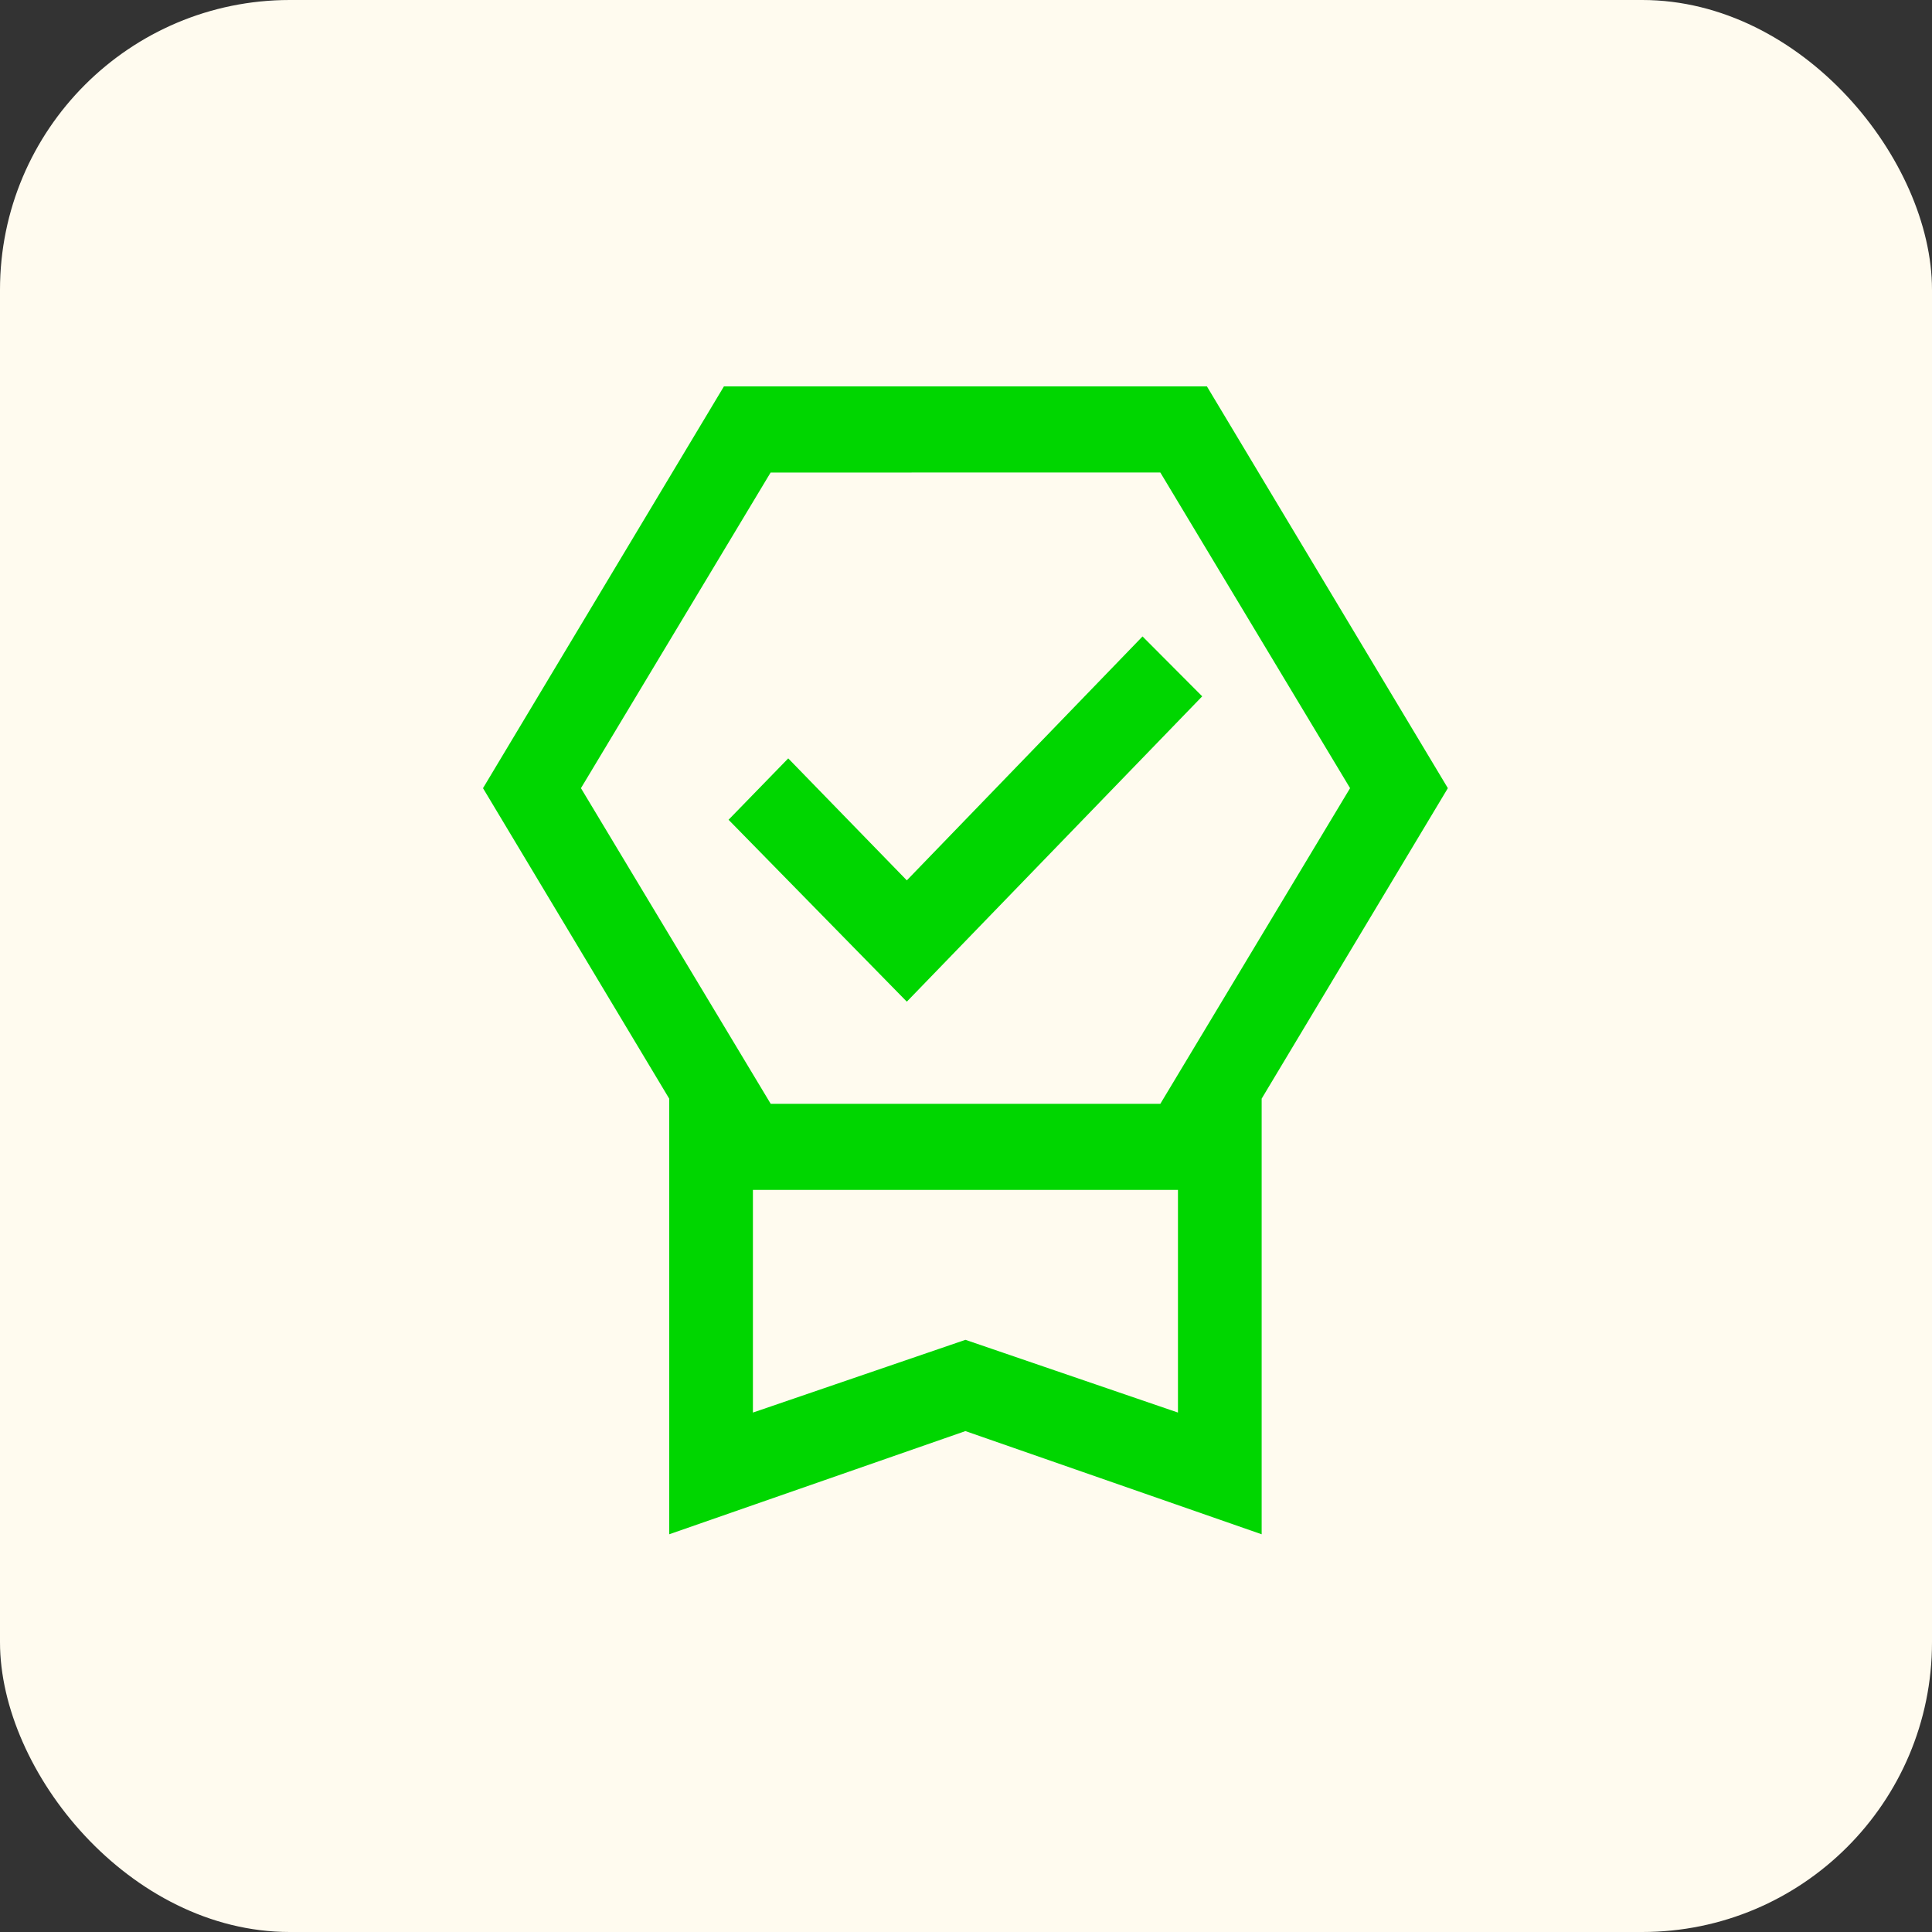
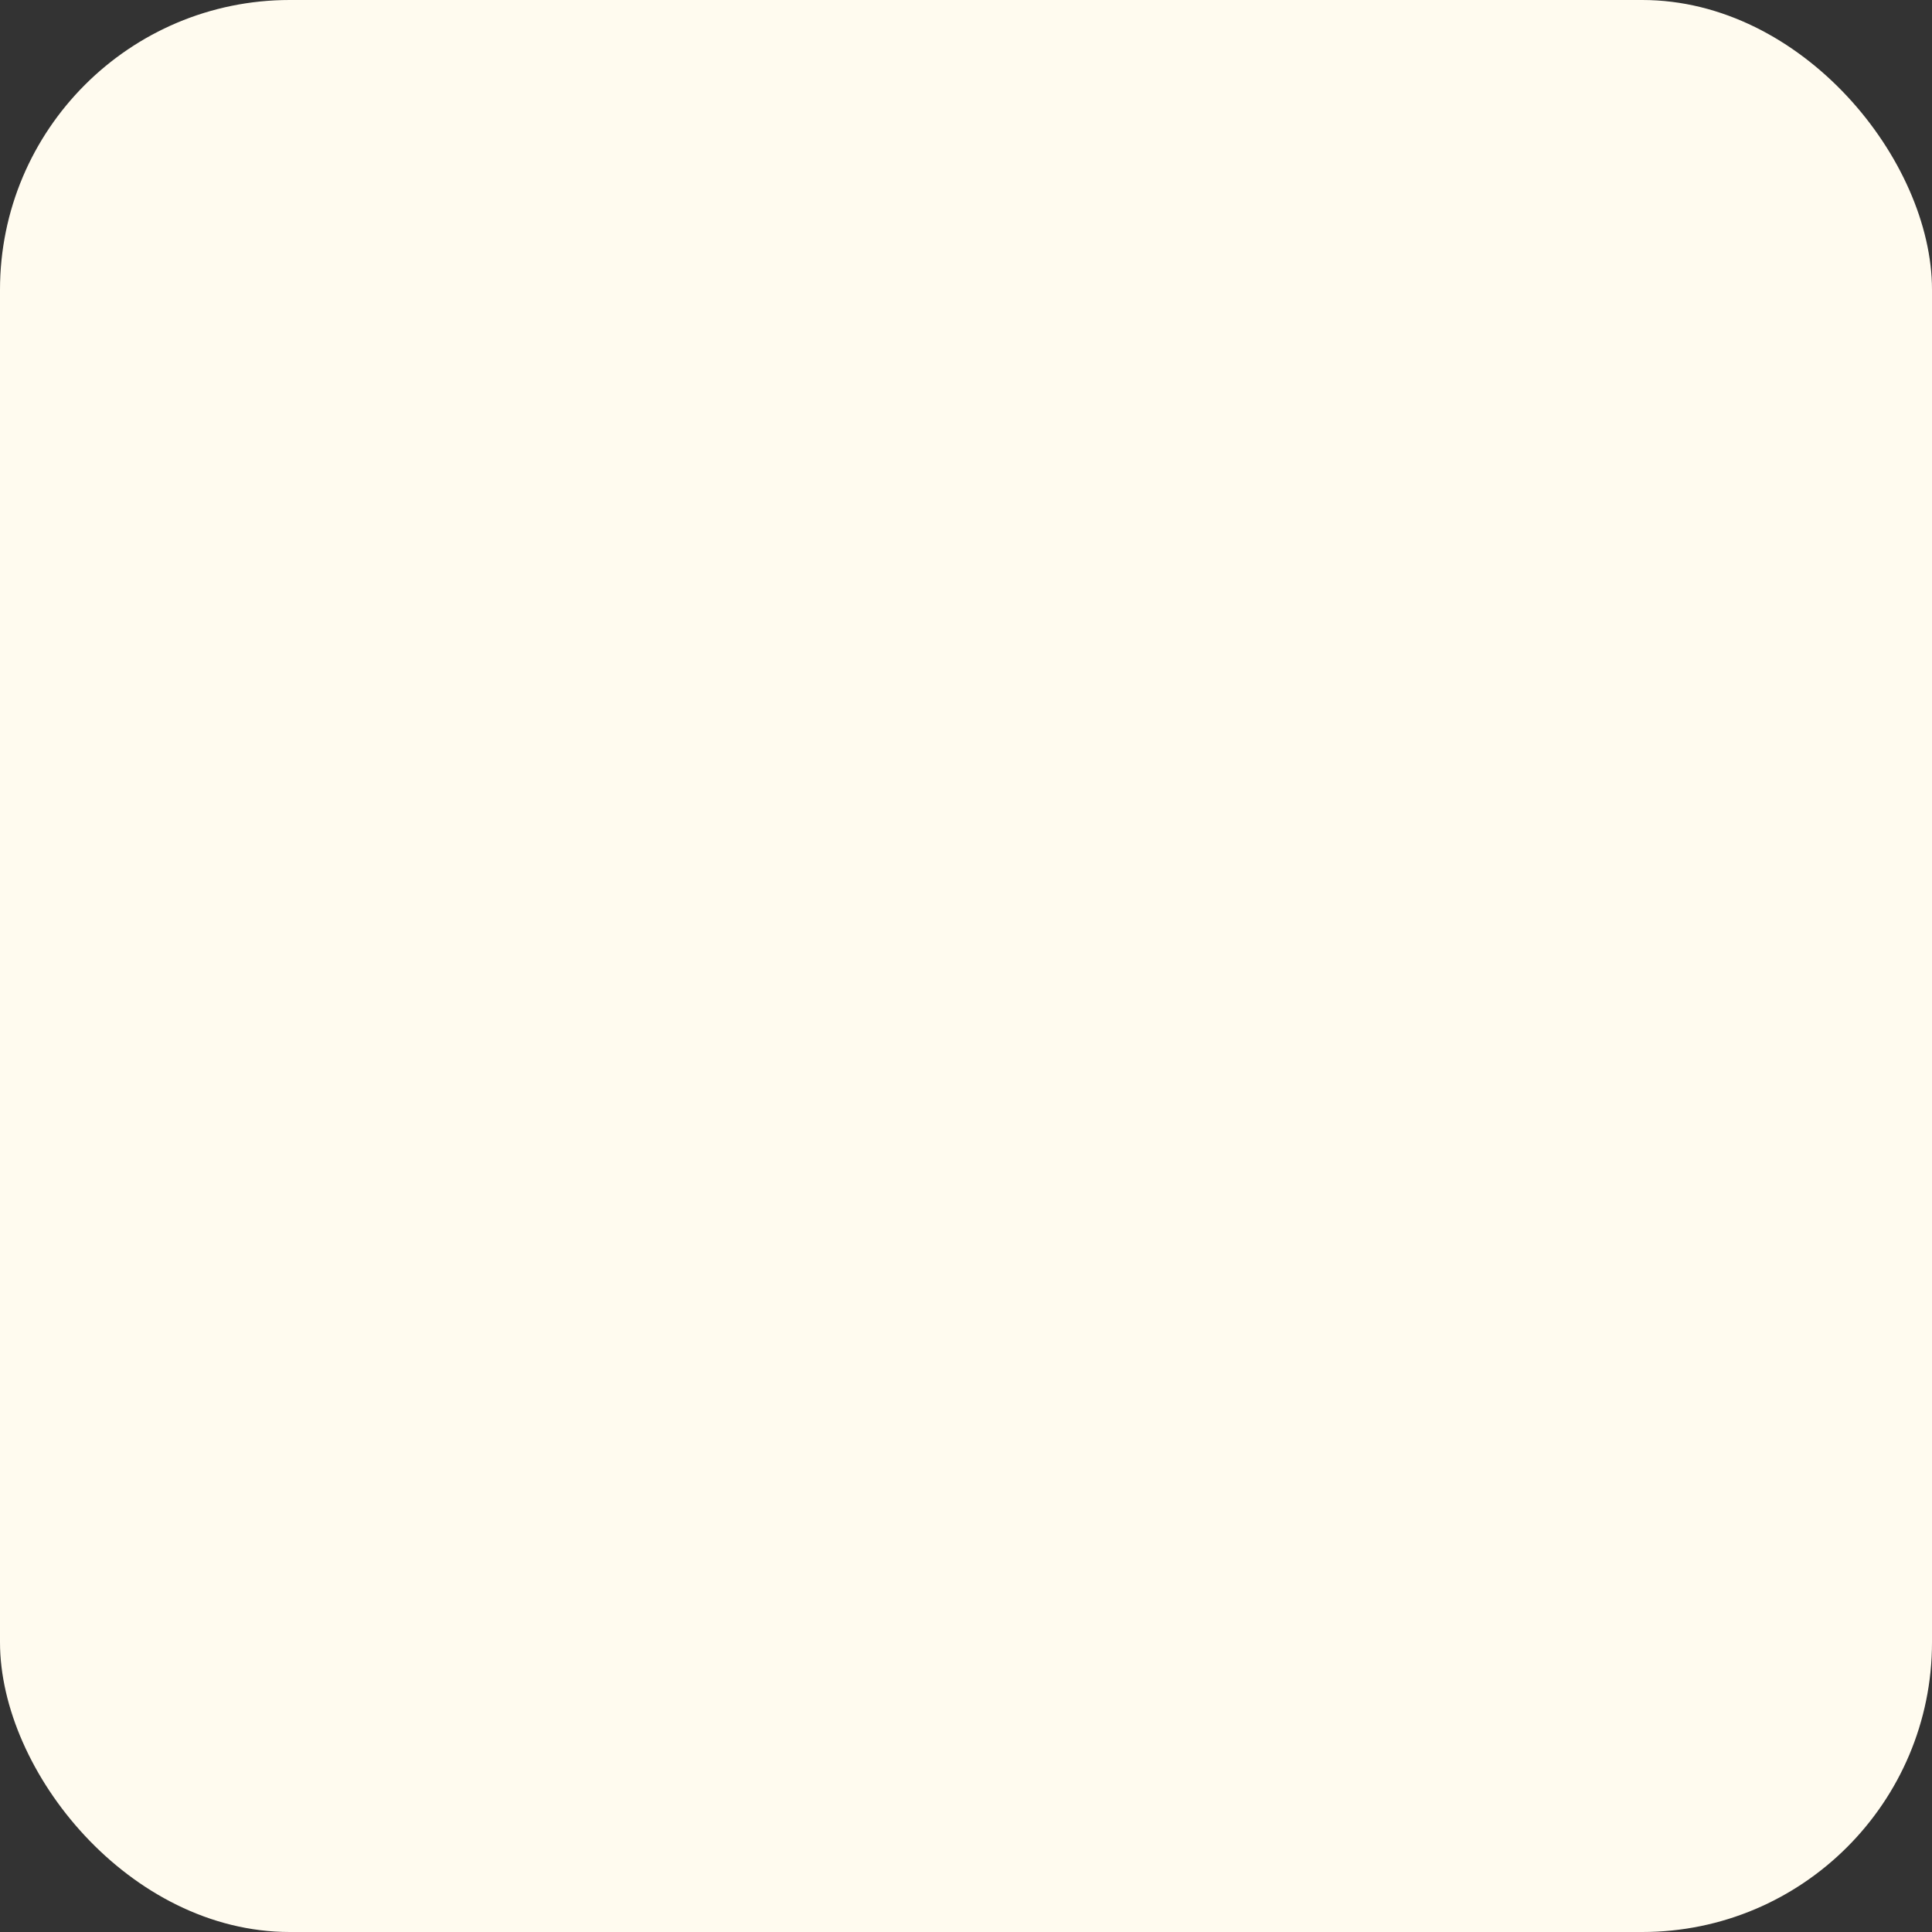
<svg xmlns="http://www.w3.org/2000/svg" width="100" height="100" viewBox="0 0 100 100">
  <rect x="0" y="0" width="100" height="100" fill="#333333" stroke="none" />
  <g id="Grupo_10815" data-name="Grupo 10815" transform="translate(-1068 -1609)">
    <rect id="Rectángulo_5842" data-name="Rectángulo 5842" width="100" height="100" rx="15" transform="translate(1068 1609)" fill="#fffbef" />
-     <path id="editor_choice_24dp_FILL0_wght300_GRAD0_opsz24" d="M143.868-800.586v-22.548l-9.638-16.071L146.7-860h25l12.471,20.795-9.638,16.071v22.548L159.2-805.927Zm4.333-6.3,11-3.765,11,3.765V-818.41h-22Zm.916-48.656L139.3-839.205l9.822,16.339h20.166l9.822-16.339-9.822-16.339Zm7.05,27.388-9.227-9.415,3.089-3.177,6.138,6.313,12.2-12.625,3.089,3.1ZM148.2-818.41h0Z" transform="translate(958.77 2489)" fill="#00d600" />
  </g>
</svg>